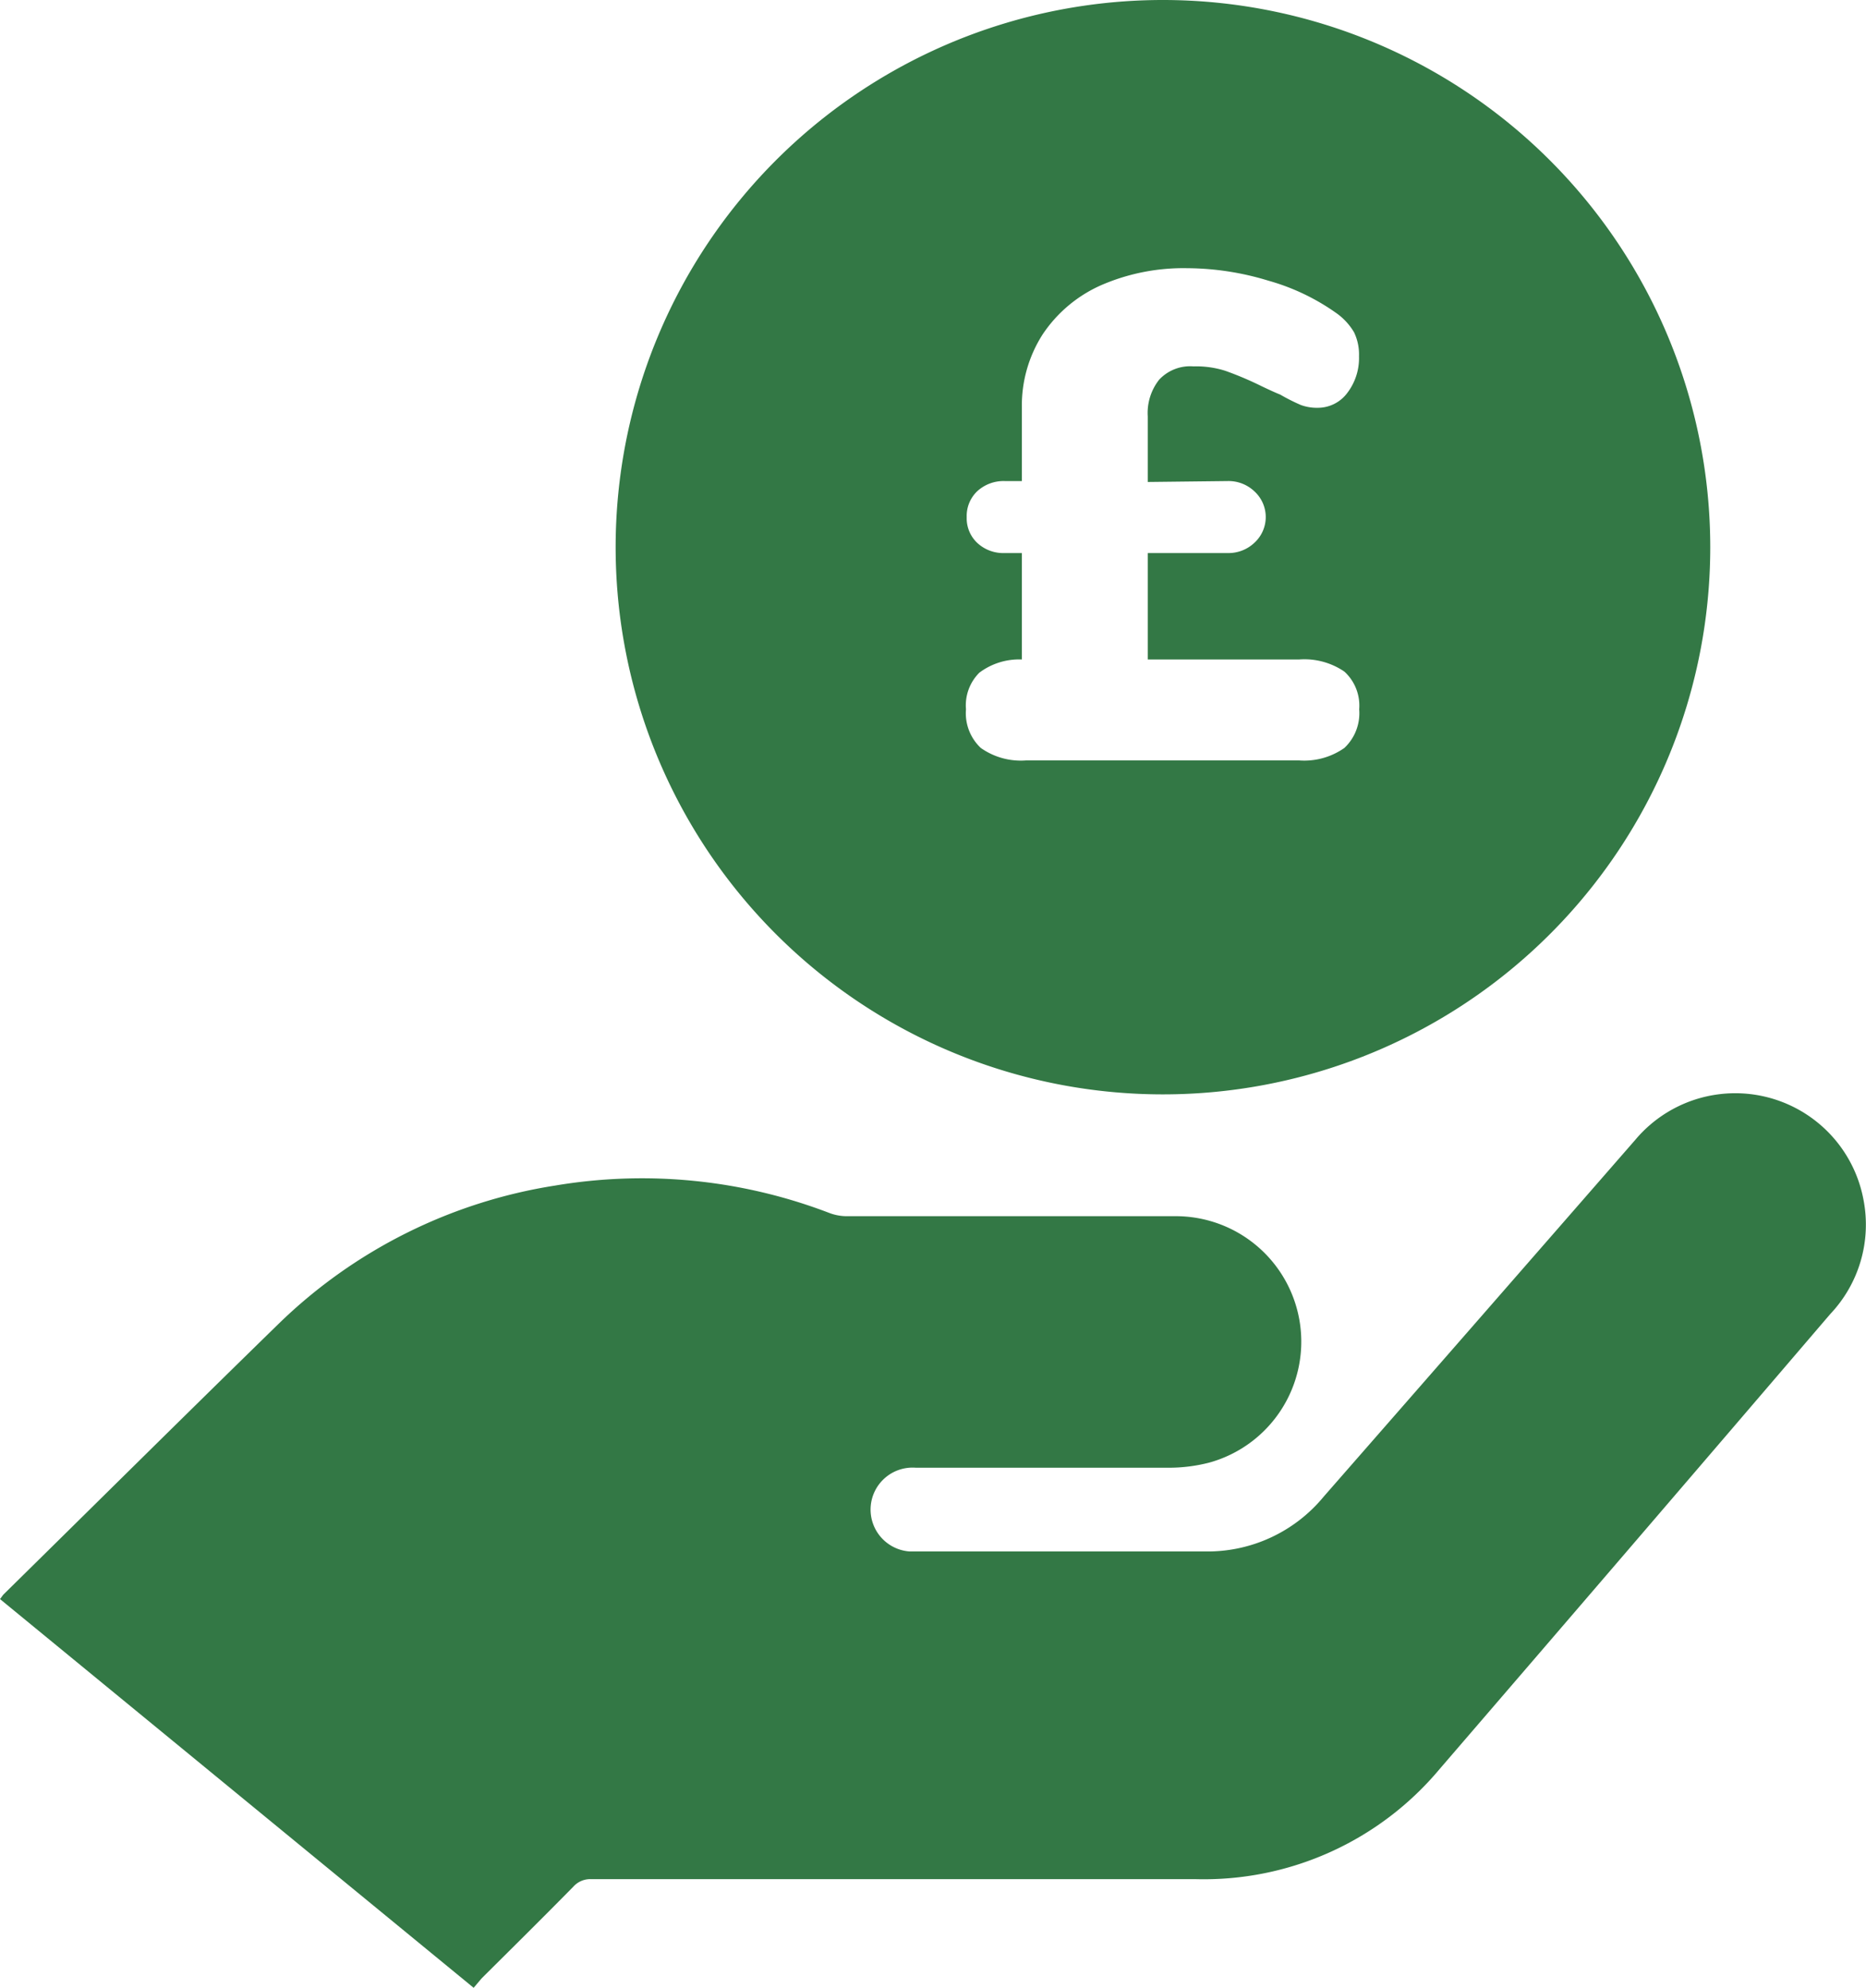
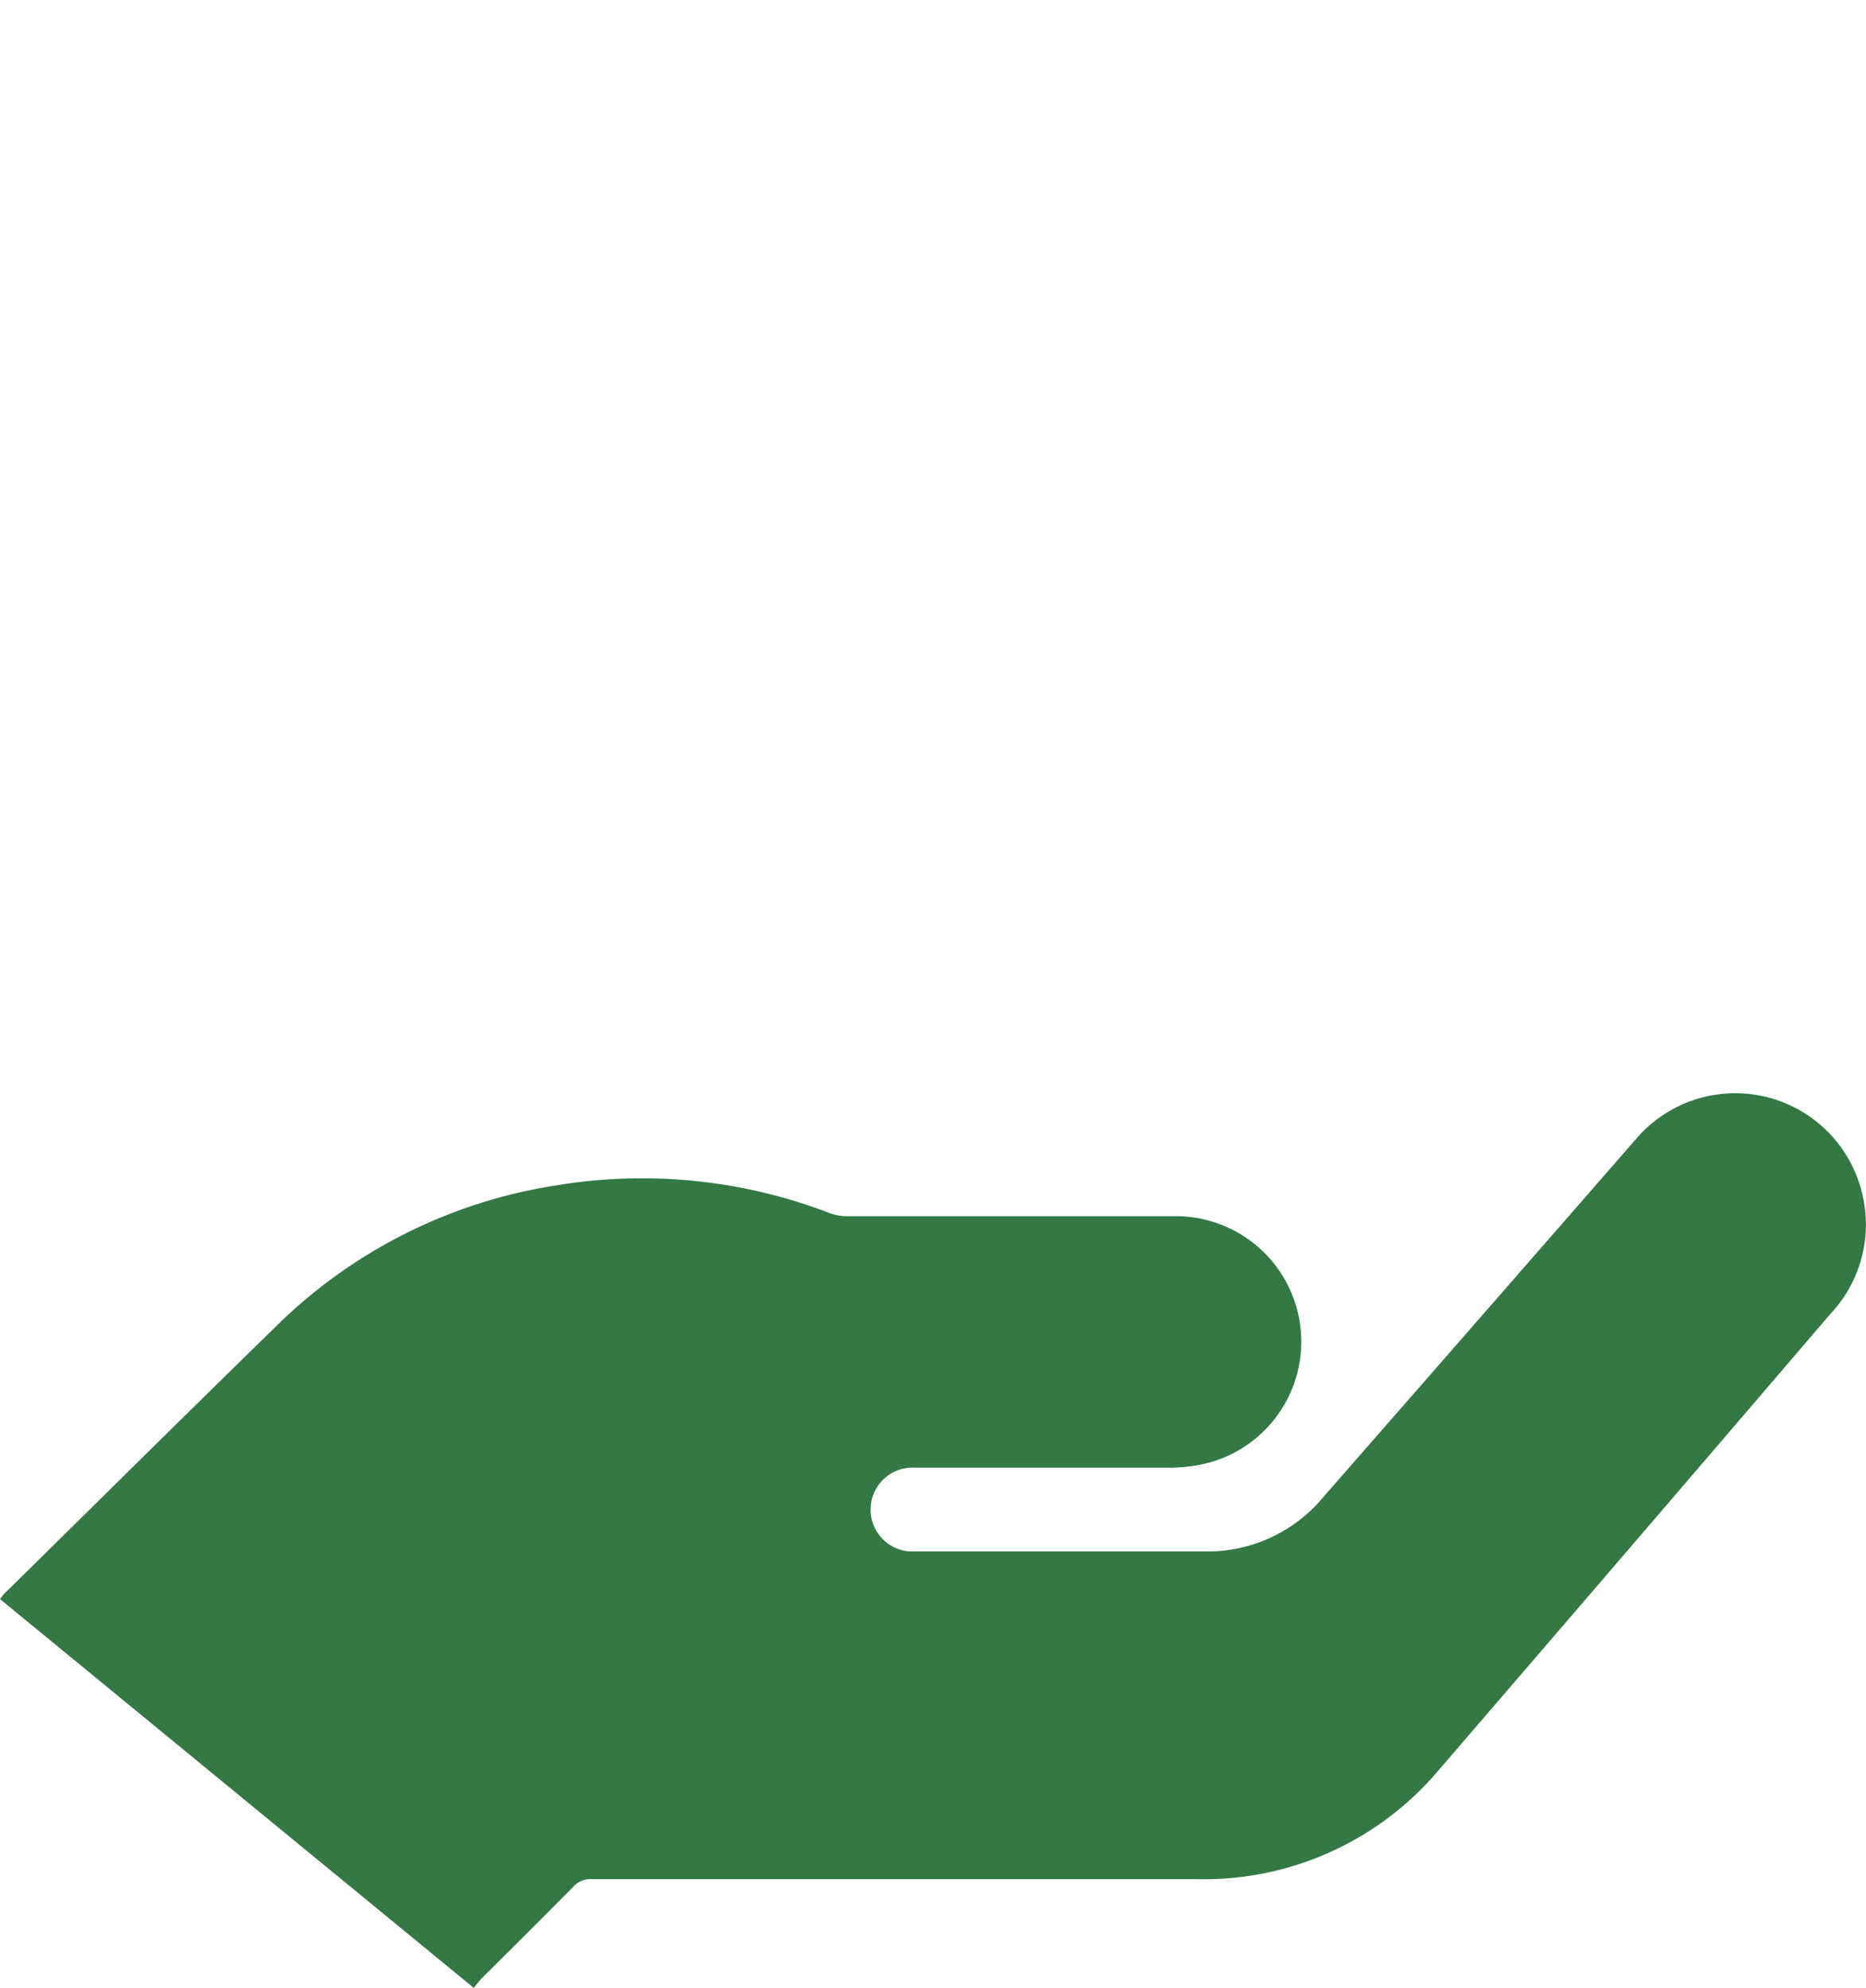
<svg xmlns="http://www.w3.org/2000/svg" id="Layer_1" data-name="Layer 1" viewBox="0 0 101.84 108.51">
  <defs>
    <style>.cls-1{fill:#337845;}</style>
  </defs>
  <path class="cls-1" d="M25.85,108.51,0,87.29c.09-.11.14-.2.21-.27,5-4.92,10-9.88,15-14.76a27.79,27.79,0,0,1,15.07-7.54,28.56,28.56,0,0,1,15,1.5,2.7,2.7,0,0,0,.94.17H64.06A6.85,6.85,0,0,1,66,79.84a8.81,8.81,0,0,1-2.24.28c-4.59,0-9.18,0-13.78,0a2.29,2.29,0,0,0-.35,4.57h.54c5.19,0,10.38,0,15.57,0a8.21,8.21,0,0,0,6.51-3q8.52-9.74,17-19.47a7.12,7.12,0,0,1,12.46,3.31,7.1,7.1,0,0,1-1.82,6.2Q89.23,84.19,78.56,96.58a16.77,16.77,0,0,1-13.27,6h-33a1.24,1.24,0,0,0-1,.41c-1.67,1.7-3.36,3.37-5,5Z" />
-   <path class="cls-1" d="M63.52,0A29.87,29.87,0,1,0,93.34,29.89,29.88,29.88,0,0,0,63.52,0ZM67,26.26a2.05,2.05,0,0,1,1.47.57,1.9,1.9,0,0,1,0,2.79,2.05,2.05,0,0,1-1.47.57H62.64V36H70.9a3.87,3.87,0,0,1,2.47.66,2.51,2.51,0,0,1,.81,2.06,2.6,2.6,0,0,1-.81,2.11,3.81,3.81,0,0,1-2.47.68H56a3.79,3.79,0,0,1-2.47-.68,2.6,2.6,0,0,1-.81-2.11,2.52,2.52,0,0,1,.73-2A3.61,3.61,0,0,1,55.77,36V30.19h-.94a2.08,2.08,0,0,1-1.49-.55,1.84,1.84,0,0,1-.58-1.41,1.86,1.86,0,0,1,.58-1.42,2.12,2.12,0,0,1,1.49-.55h.94v-4a7.2,7.2,0,0,1,1.13-4,7.47,7.47,0,0,1,3.17-2.68,11.26,11.26,0,0,1,4.72-.94,15.34,15.34,0,0,1,4.43.68A12,12,0,0,1,73,17.14a3.41,3.41,0,0,1,.9,1,2.8,2.8,0,0,1,.27,1.31,3.13,3.13,0,0,1-.64,2,2,2,0,0,1-1.59.81,2.57,2.57,0,0,1-.94-.15,10.75,10.75,0,0,1-1.13-.57c-.3-.12-.64-.28-1-.45a18.38,18.38,0,0,0-2-.85A5.27,5.27,0,0,0,65.13,20a2.31,2.31,0,0,0-1.87.73,2.94,2.94,0,0,0-.62,2v3.58Z" />
</svg>